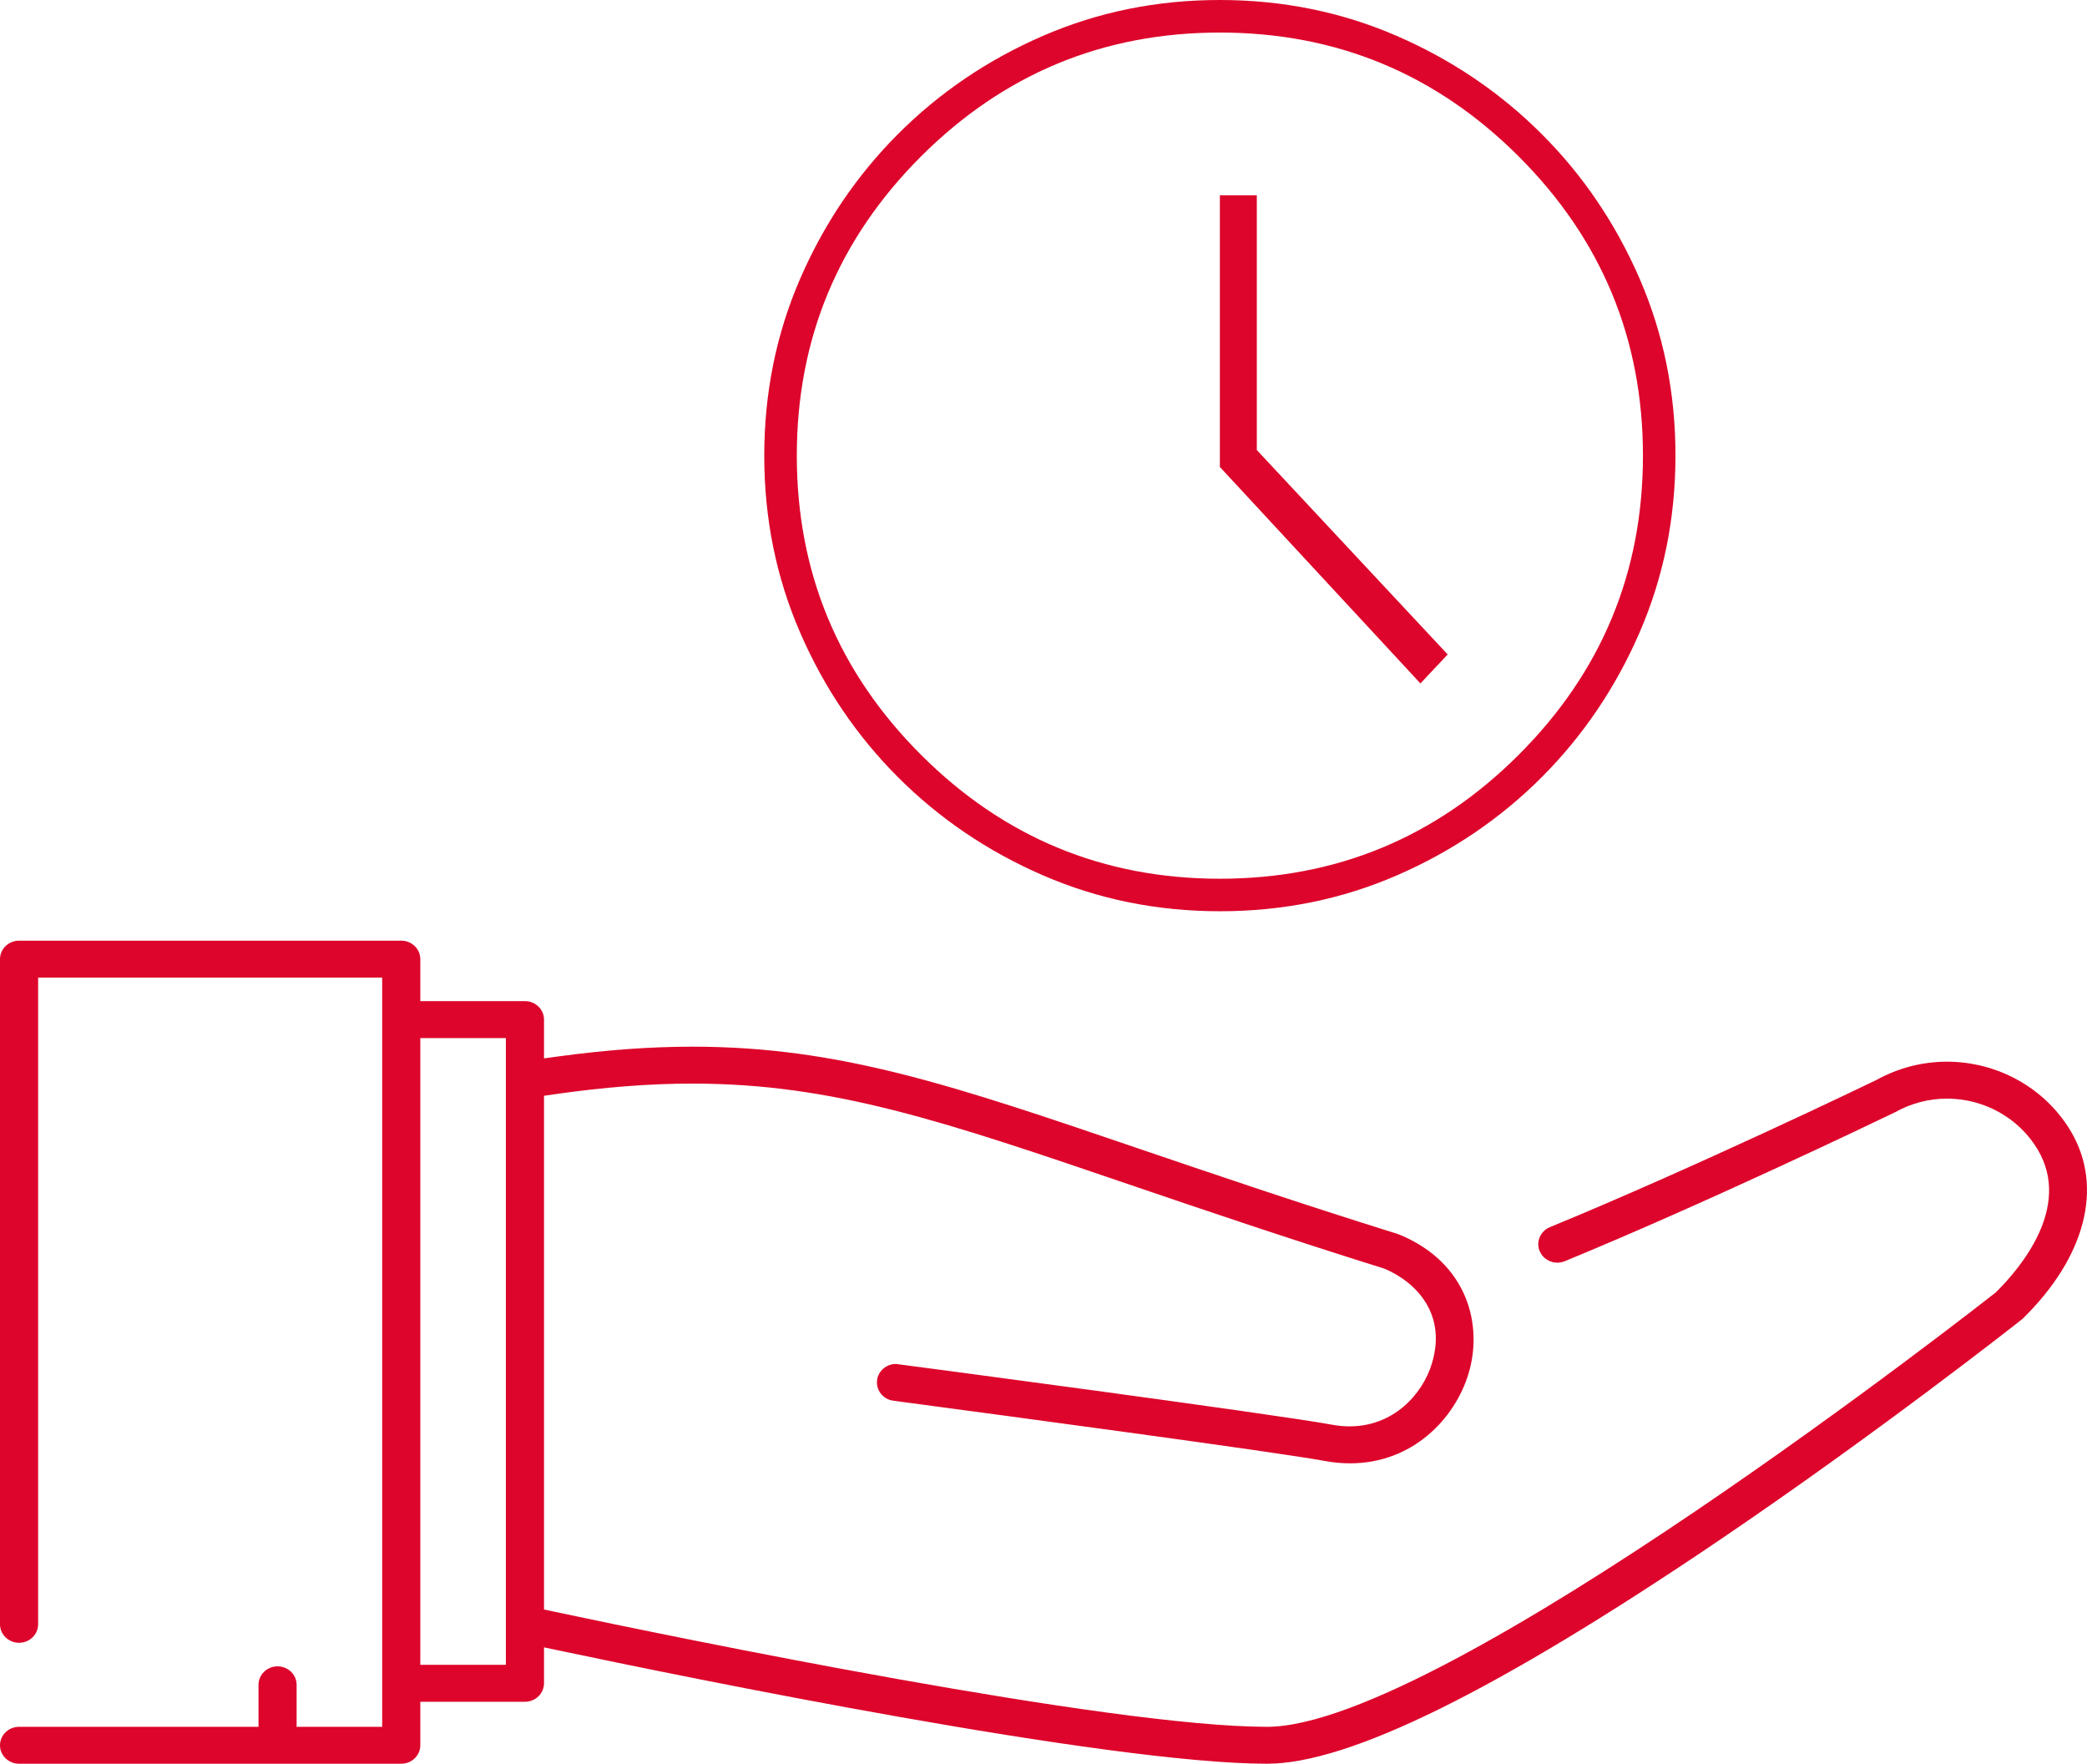
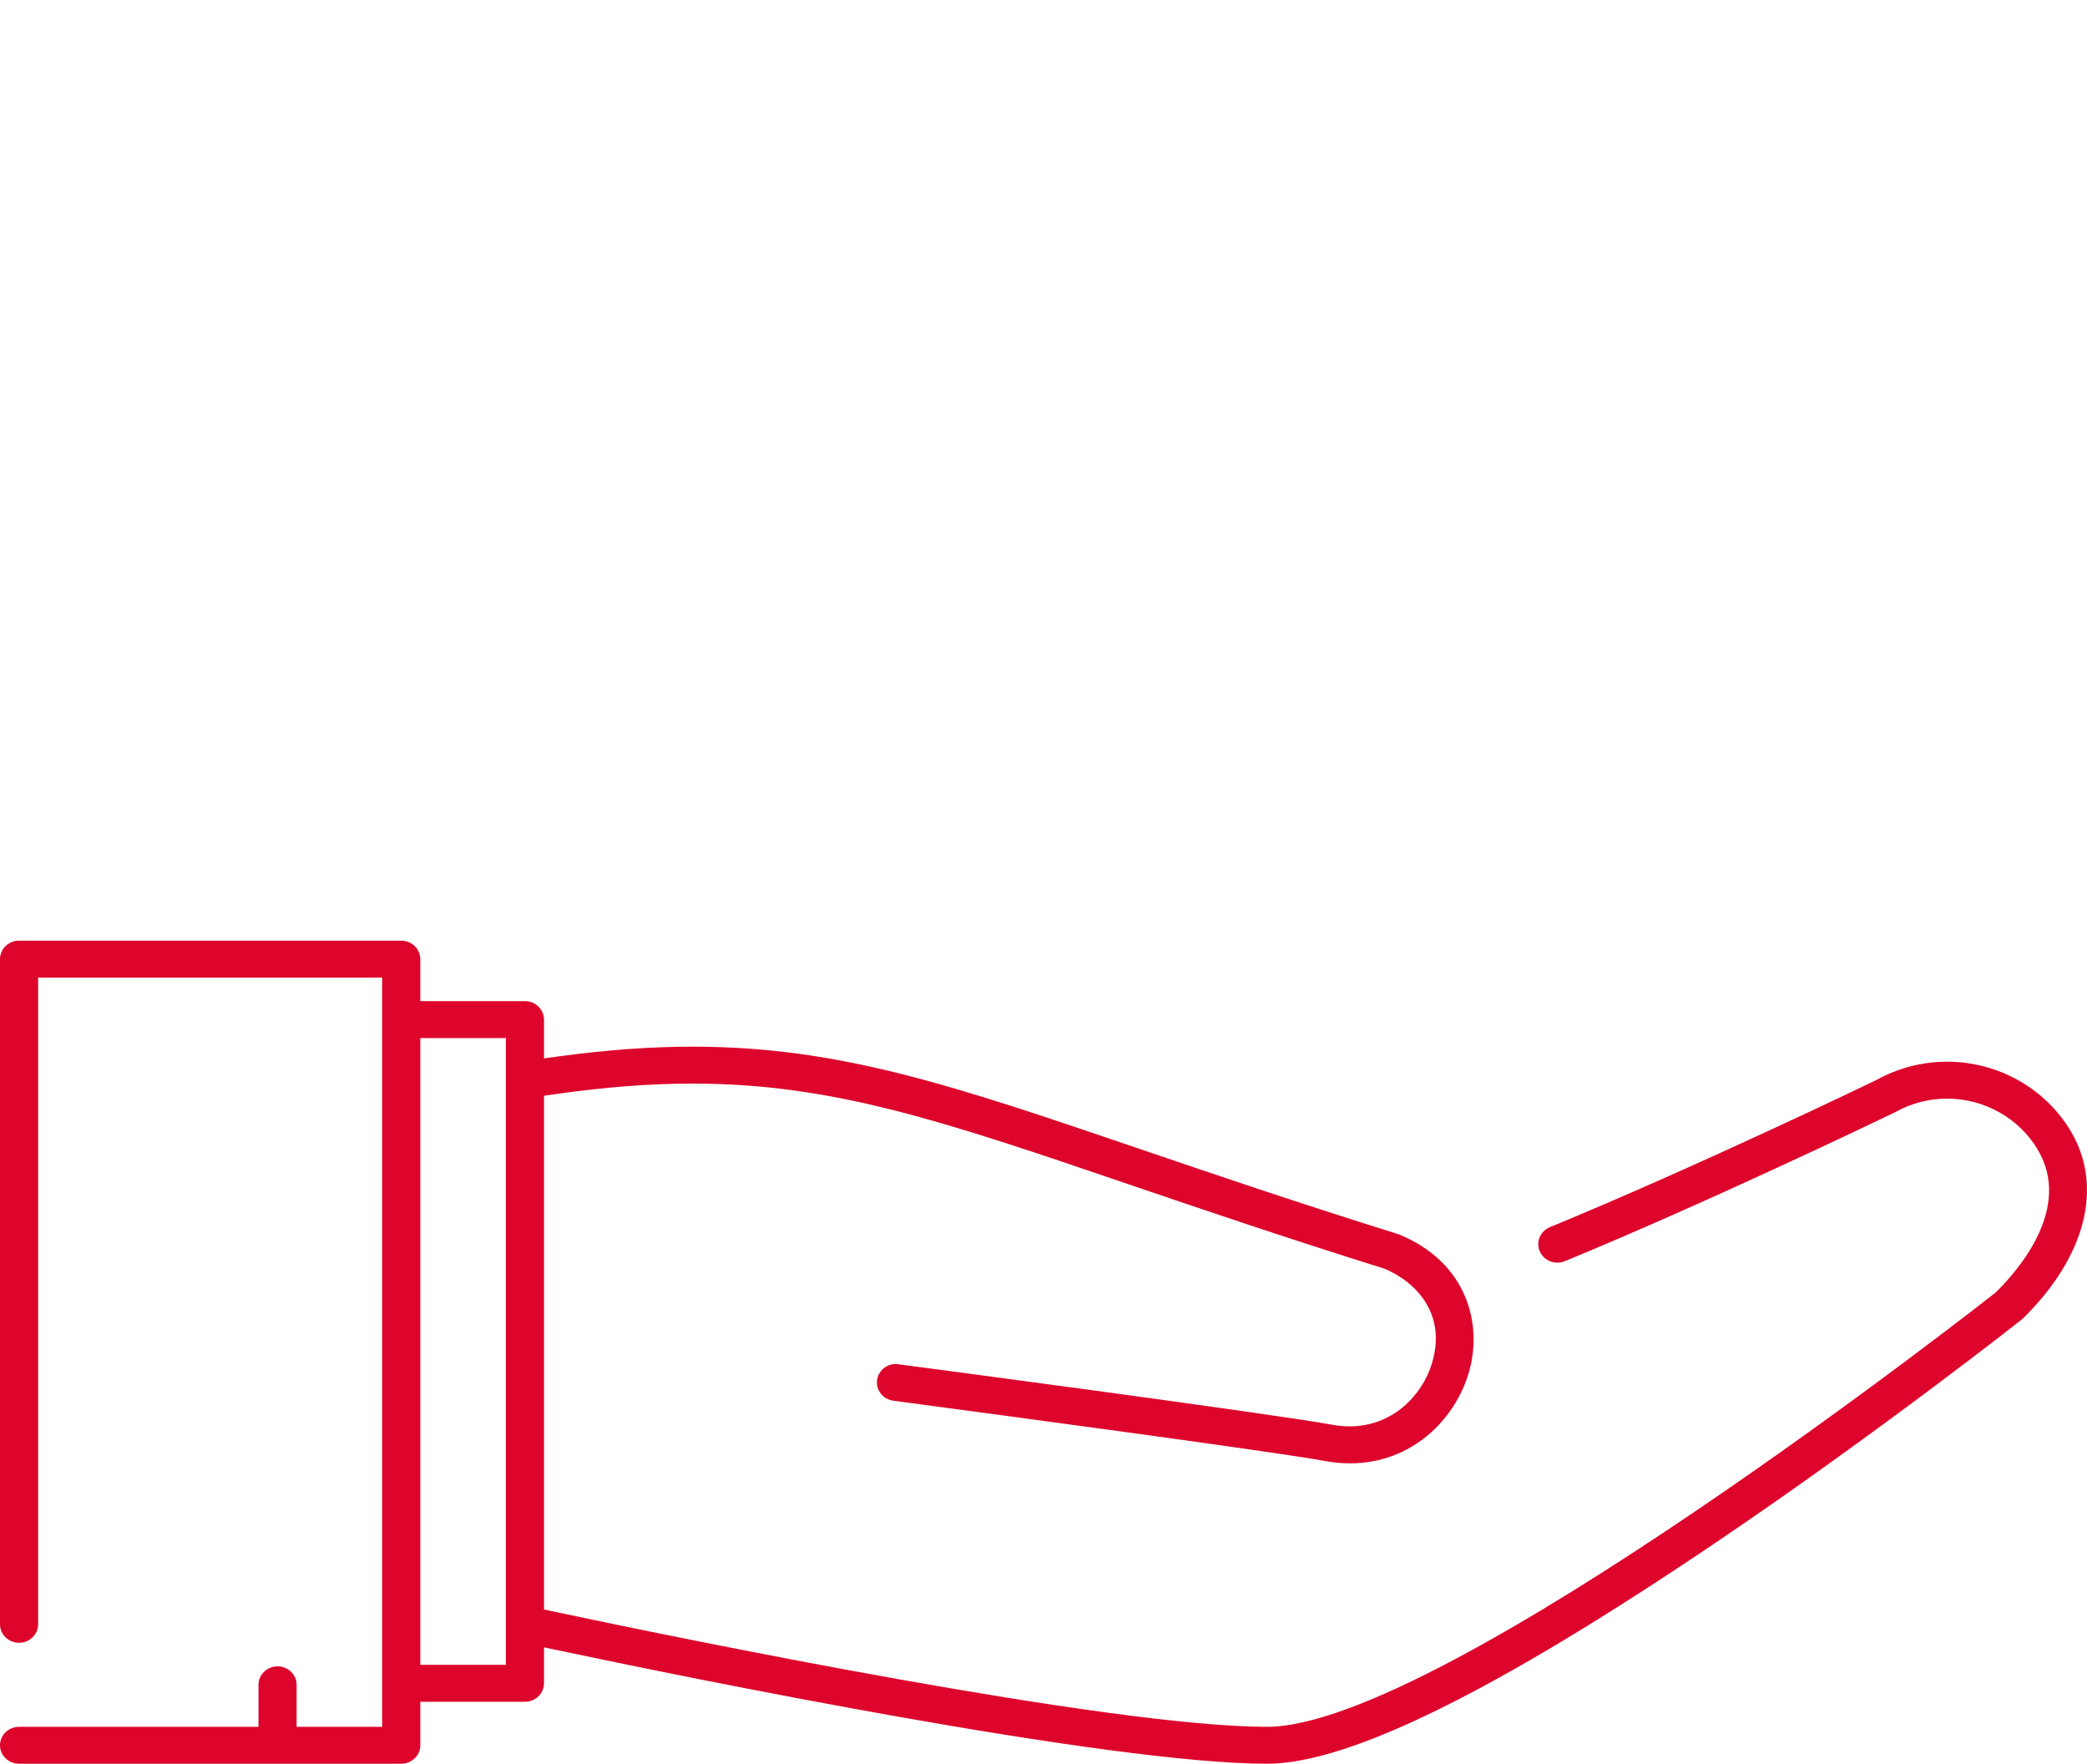
<svg xmlns="http://www.w3.org/2000/svg" width="63.28px" height="53.476px" viewBox="0 0 63.28 53.476" version="1.1">
  <title>icons/system/system-warranty</title>
  <g id="V.3" stroke="none" stroke-width="1" fill="none" fill-rule="evenodd">
    <g id="LP-Connected-appliances_Laundry_accordion1" transform="translate(-682, -1064)" fill="#DD052B">
      <g id="Group-14" transform="translate(0, 746)">
        <g id="Group-12" transform="translate(0, 152)">
          <g id="modules/pdp/key-message/desktop/3-items" transform="translate(0, 98.25)">
            <g id="Group-39" transform="translate(152, 59.75)">
              <g id="molecule/vantaggio" transform="translate(404, 0)">
                <g id="icons/system/system-warranty" transform="translate(126, 8)">
                  <g id="Group" transform="translate(0, 0)">
                    <g id="Group-6" transform="translate(0, 28.521)">
                      <path d="M12.744,21.956 L15.339,21.956 L15.339,2.953 L12.744,2.953 L12.744,21.956 Z M38.418,24.955 C33.579,24.955 20.748,22.325 16.93,21.518 L16.495,21.427 L16.495,22.515 C16.495,22.825 16.236,23.076 15.918,23.076 L12.744,23.076 L12.744,24.396 C12.744,24.705 12.485,24.955 12.166,24.955 L0.578,24.955 C0.259,24.955 0,24.705 0,24.396 C0,24.087 0.259,23.836 0.578,23.836 L7.838,23.836 L7.838,22.563 C7.838,22.254 8.098,22.002 8.416,22.002 C8.735,22.002 8.994,22.254 8.994,22.563 L8.994,23.836 L11.588,23.836 L11.588,1.119 L1.156,1.119 L1.156,20.728 C1.156,21.037 0.896,21.288 0.578,21.288 C0.259,21.288 0,21.037 0,20.728 L0,0.56 C0,0.251 0.259,-7.10542736e-15 0.578,-7.10542736e-15 L12.166,-7.10542736e-15 C12.485,-7.10542736e-15 12.744,0.251 12.744,0.56 L12.744,1.833 L15.918,1.833 C16.236,1.833 16.495,2.085 16.495,2.393 L16.495,3.569 L16.904,3.513 C18.376,3.313 19.714,3.214 20.995,3.214 C25.462,3.214 28.901,4.386 34.596,6.328 C36.837,7.09 39.327,7.939 42.345,8.882 C42.385,8.9 42.426,8.911 42.44,8.915 C44.501,9.772 44.977,11.658 44.522,13.144 C44.11,14.489 42.839,15.847 40.933,15.847 C40.689,15.847 40.437,15.824 40.186,15.778 C38.669,15.5 30.652,14.424 27.276,13.974 L27.091,13.949 C26.934,13.928 26.797,13.851 26.704,13.729 C26.613,13.611 26.575,13.466 26.594,13.321 C26.632,13.043 26.878,12.834 27.166,12.834 C27.358,12.855 38.543,14.337 40.401,14.678 C40.581,14.711 40.754,14.726 40.921,14.726 C42.241,14.726 43.125,13.772 43.415,12.825 C43.868,11.343 42.971,10.367 41.981,9.946 C38.912,8.985 36.416,8.134 34.213,7.384 C28.632,5.481 25.264,4.333 20.996,4.333 C19.699,4.333 18.328,4.44 16.803,4.658 L16.495,4.703 L16.495,20.279 L16.78,20.34 C20.65,21.16 33.648,23.836 38.418,23.836 C43.754,23.836 60.345,10.799 60.512,10.667 C61.26,9.929 62.82,8.084 61.789,6.34 C61.224,5.384 60.169,4.789 59.036,4.789 C58.484,4.789 57.938,4.933 57.458,5.203 C56.839,5.503 51.691,7.971 47.447,9.718 C47.375,9.747 47.298,9.763 47.22,9.763 C46.987,9.763 46.777,9.627 46.687,9.418 C46.628,9.282 46.627,9.133 46.683,8.996 C46.741,8.856 46.852,8.745 46.995,8.686 C51.374,6.885 56.661,4.338 56.883,4.23 C57.551,3.86 58.289,3.669 59.033,3.669 C60.581,3.669 62.021,4.479 62.792,5.783 C63.787,7.468 63.24,9.592 61.327,11.465 C61.24,11.538 56.967,14.902 52.107,18.194 C45.383,22.744 40.906,24.955 38.418,24.955 L38.418,24.955 Z" id="Fill-1" />
                    </g>
                    <g id="schedule_FILL0_wght200_GRAD0_opsz48" transform="translate(23.173, 0)" fill-rule="nonzero">
-                       <path d="M19.896,20.722 L20.722,19.843 L14.935,13.645 L14.935,5.921 L13.815,5.921 L13.815,14.158 L19.896,20.722 Z M13.82,27.629 C11.915,27.629 10.127,27.267 8.455,26.542 C6.783,25.817 5.319,24.826 4.062,23.571 C2.805,22.315 1.814,20.852 1.089,19.182 C0.363,17.512 0,15.724 0,13.82 C0,11.915 0.362,10.127 1.087,8.455 C1.812,6.783 2.803,5.319 4.058,4.062 C5.314,2.805 6.777,1.814 8.447,1.089 C10.118,0.363 11.905,0 13.81,0 C15.714,0 17.502,0.362 19.174,1.087 C20.846,1.812 22.31,2.803 23.567,4.058 C24.824,5.314 25.815,6.777 26.541,8.447 C27.266,10.118 27.629,11.905 27.629,13.81 C27.629,15.714 27.267,17.502 26.542,19.174 C25.817,20.846 24.826,22.31 23.571,23.567 C22.315,24.824 20.852,25.815 19.182,26.541 C17.512,27.266 15.724,27.629 13.82,27.629 Z M13.815,26.643 C17.351,26.643 20.373,25.389 22.881,22.881 C25.389,20.373 26.643,17.351 26.643,13.815 C26.643,10.278 25.389,7.256 22.881,4.748 C20.373,2.241 17.351,0.987 13.815,0.987 C10.278,0.987 7.256,2.241 4.748,4.748 C2.241,7.256 0.987,10.278 0.987,13.815 C0.987,17.351 2.241,20.373 4.748,22.881 C7.256,25.389 10.278,26.643 13.815,26.643 Z" id="Shape" />
-                     </g>
+                       </g>
                  </g>
                </g>
              </g>
            </g>
          </g>
        </g>
      </g>
    </g>
  </g>
</svg>